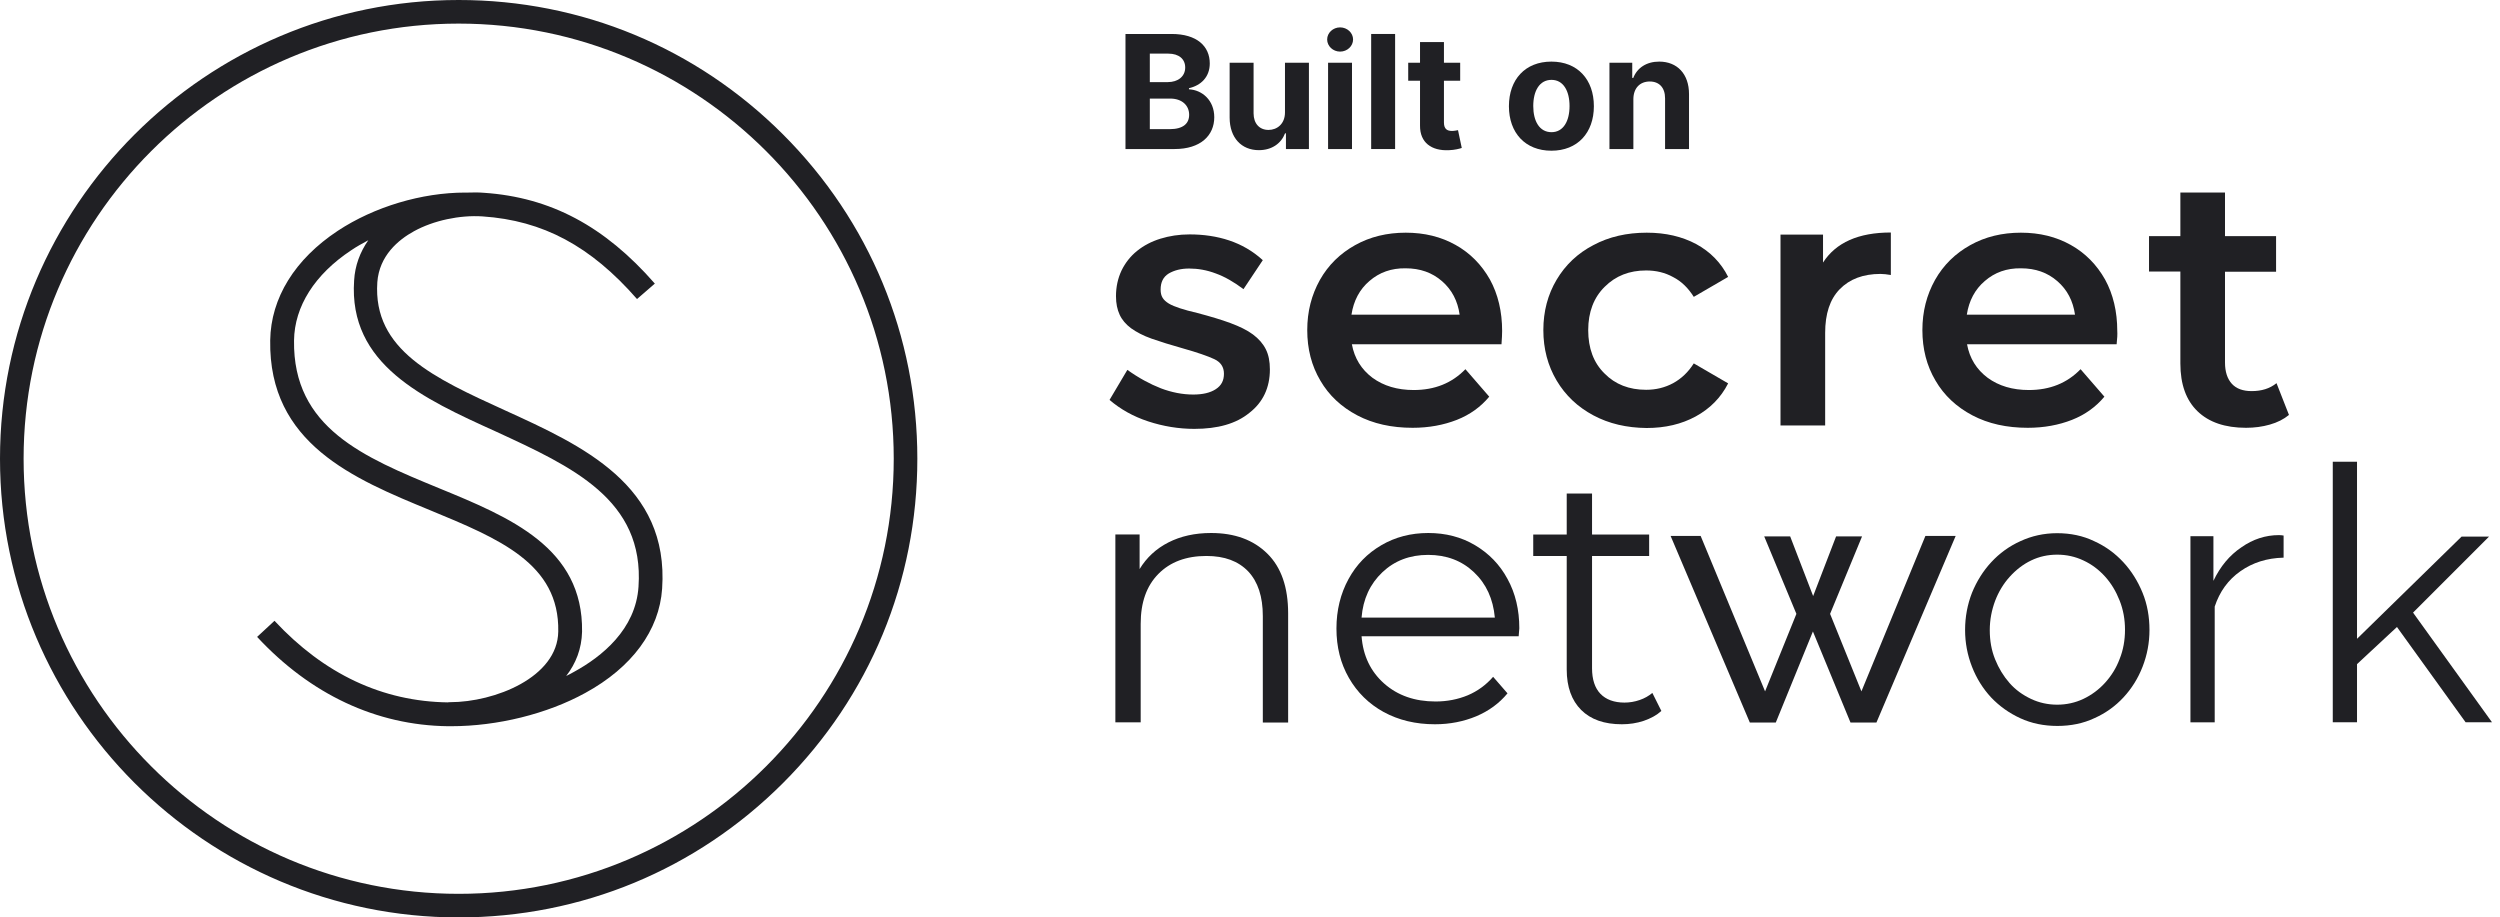
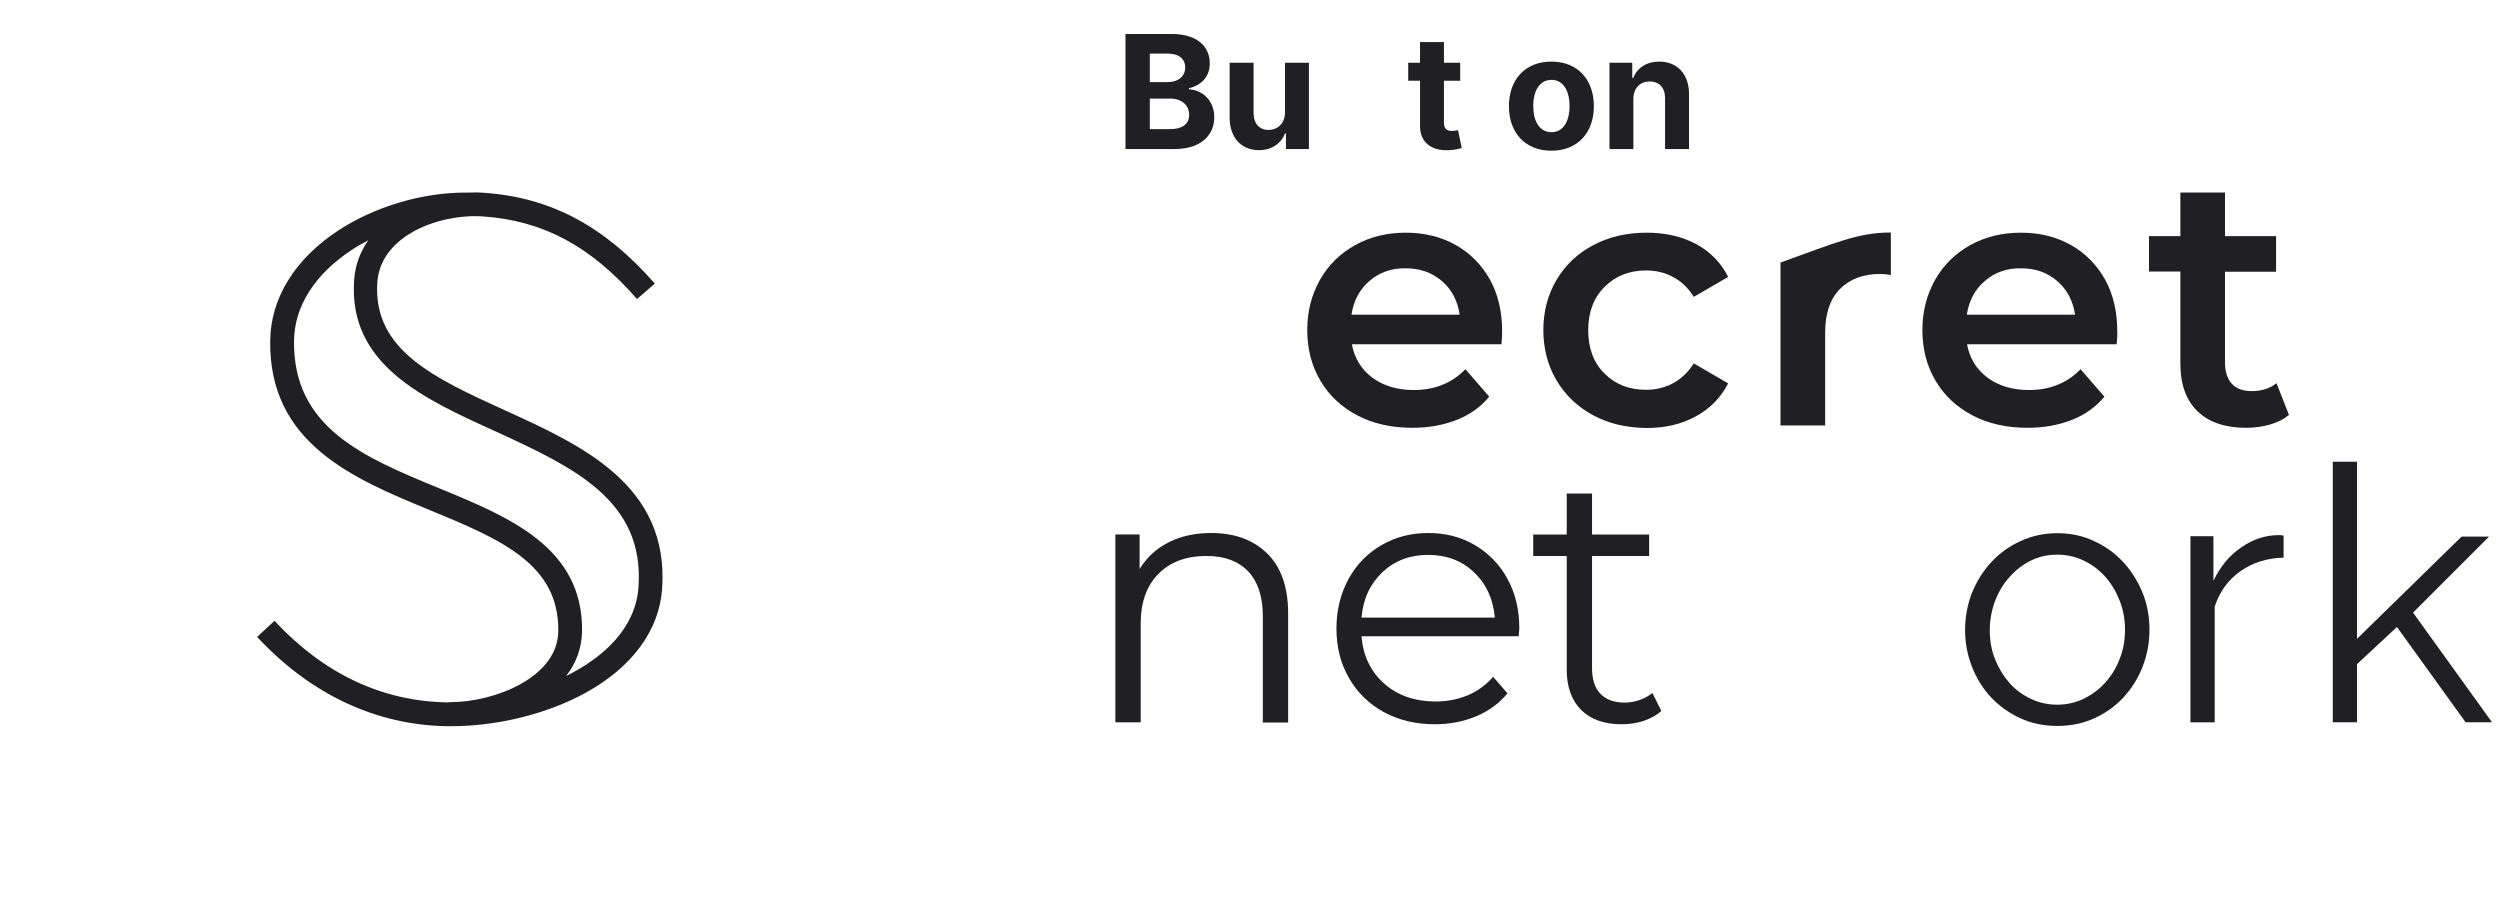
<svg xmlns="http://www.w3.org/2000/svg" width="109" height="40" viewBox="0 0 109 40" fill="none">
-   <path d="M34.138 5.859C30.357 2.078 25.341 0 19.998 0C8.974 0 0 8.975 0 20C0 31.025 8.974 40 19.998 40C25.341 40 30.357 37.922 34.138 34.142C37.919 30.36 39.996 25.344 39.996 20C39.996 14.656 37.919 9.64 34.138 5.859ZM19.998 38.971C9.536 38.971 1.029 30.463 1.029 20C1.029 9.537 9.536 1.029 19.998 1.029C30.46 1.029 38.967 9.537 38.967 20C38.967 30.463 30.46 38.971 19.998 38.971Z" fill="#202024" />
  <path d="M22.028 17.896C18.931 16.483 16.254 15.266 16.451 12.308C16.535 11.148 17.368 10.455 18.051 10.081C18.902 9.613 20.044 9.37 21.036 9.435C23.675 9.613 25.753 10.727 27.774 13.038L28.551 12.365C26.361 9.856 23.993 8.602 21.102 8.406C20.877 8.387 20.652 8.387 20.419 8.396C20.372 8.396 20.325 8.396 20.288 8.396C18.388 8.396 16.32 9.014 14.729 10.062C12.857 11.298 11.809 12.992 11.781 14.835C11.706 19.346 15.44 20.881 18.734 22.238C21.766 23.492 24.396 24.569 24.34 27.535C24.311 29.538 21.56 30.615 19.623 30.615C19.595 30.615 19.576 30.615 19.548 30.615V30.624H19.539C16.675 30.587 14.13 29.389 11.968 27.067L11.21 27.769C13.54 30.278 16.413 31.625 19.529 31.663C19.576 31.663 19.623 31.663 19.67 31.663C21.682 31.663 23.853 31.129 25.519 30.212C27.559 29.098 28.747 27.479 28.869 25.664C29.178 21.153 25.378 19.421 22.028 17.896ZM27.839 25.579C27.718 27.442 26.239 28.631 25.023 29.295C24.91 29.36 24.798 29.417 24.686 29.473C25.107 28.93 25.36 28.284 25.378 27.545C25.434 23.876 22.234 22.556 19.137 21.284C15.861 19.936 12.764 18.654 12.82 14.845C12.838 13.357 13.727 11.962 15.309 10.914C15.543 10.755 15.796 10.614 16.058 10.474C15.693 10.998 15.477 11.588 15.44 12.224C15.187 15.893 18.453 17.381 21.616 18.813C24.948 20.348 28.101 21.789 27.839 25.579Z" fill="#202024" />
-   <path d="M52.072 18.699C51.39 18.699 50.715 18.587 50.06 18.372C49.405 18.157 48.844 17.838 48.376 17.436L49.153 16.126C49.649 16.481 50.135 16.743 50.613 16.93C51.08 17.108 51.558 17.202 52.026 17.202C52.438 17.202 52.765 17.127 53.008 16.968C53.252 16.809 53.364 16.594 53.364 16.294C53.364 16.004 53.224 15.789 52.943 15.658C52.662 15.527 52.204 15.367 51.576 15.19C51.043 15.04 50.594 14.9 50.22 14.769C49.845 14.637 49.546 14.478 49.312 14.31C49.087 14.142 48.919 13.945 48.816 13.72C48.713 13.496 48.657 13.234 48.657 12.915C48.657 12.504 48.741 12.129 48.9 11.792C49.059 11.465 49.284 11.175 49.574 10.941C49.864 10.707 50.201 10.529 50.594 10.407C50.987 10.286 51.408 10.22 51.867 10.22C52.475 10.22 53.055 10.304 53.589 10.482C54.122 10.66 54.618 10.941 55.058 11.343L54.216 12.607C53.804 12.298 53.401 12.064 53.008 11.923C52.615 11.774 52.231 11.708 51.848 11.708C51.492 11.708 51.202 11.783 50.959 11.923C50.715 12.073 50.603 12.307 50.603 12.625C50.603 12.775 50.631 12.887 50.688 12.981C50.744 13.075 50.837 13.159 50.959 13.234C51.08 13.309 51.249 13.374 51.445 13.44C51.651 13.505 51.904 13.58 52.204 13.646C52.765 13.795 53.242 13.936 53.645 14.085C54.047 14.235 54.375 14.394 54.627 14.581C54.88 14.769 55.067 14.984 55.189 15.227C55.311 15.47 55.367 15.761 55.367 16.107C55.367 16.902 55.067 17.539 54.477 17.997C53.897 18.475 53.093 18.699 52.072 18.699Z" fill="#202024" />
  <path d="M65.465 15.011H58.942C59.054 15.62 59.354 16.106 59.84 16.471C60.327 16.827 60.926 17.005 61.637 17.005C62.555 17.005 63.303 16.705 63.892 16.097L64.931 17.295C64.557 17.744 64.089 18.081 63.518 18.306C62.947 18.53 62.301 18.652 61.59 18.652C60.673 18.652 59.869 18.474 59.176 18.109C58.484 17.744 57.941 17.239 57.567 16.593C57.183 15.947 56.996 15.208 56.996 14.394C56.996 13.579 57.183 12.859 57.548 12.204C57.913 11.558 58.428 11.052 59.083 10.688C59.738 10.322 60.477 10.145 61.291 10.145C62.105 10.145 62.826 10.322 63.462 10.678C64.099 11.034 64.594 11.539 64.96 12.185C65.315 12.831 65.493 13.589 65.493 14.431C65.493 14.571 65.483 14.759 65.465 15.011ZM59.709 12.25C59.279 12.615 59.017 13.111 58.924 13.72H63.64C63.556 13.121 63.303 12.634 62.873 12.26C62.442 11.885 61.918 11.698 61.282 11.698C60.664 11.689 60.14 11.876 59.709 12.25Z" fill="#202024" />
  <path d="M69.47 18.109C68.787 17.744 68.253 17.239 67.87 16.593C67.486 15.947 67.29 15.208 67.29 14.394C67.29 13.57 67.486 12.84 67.87 12.194C68.253 11.549 68.787 11.043 69.47 10.688C70.153 10.322 70.93 10.145 71.8 10.145C72.624 10.145 73.335 10.313 73.953 10.641C74.57 10.978 75.038 11.455 75.347 12.073L73.849 12.943C73.606 12.559 73.316 12.269 72.951 12.082C72.596 11.885 72.203 11.792 71.772 11.792C71.042 11.792 70.443 12.026 69.966 12.503C69.489 12.971 69.246 13.607 69.246 14.394C69.246 15.18 69.479 15.816 69.957 16.284C70.424 16.761 71.033 16.995 71.772 16.995C72.193 16.995 72.586 16.902 72.951 16.705C73.307 16.509 73.606 16.228 73.849 15.844L75.347 16.715C75.029 17.342 74.551 17.819 73.934 18.156C73.316 18.493 72.605 18.661 71.791 18.661C70.921 18.652 70.153 18.474 69.47 18.109Z" fill="#202024" />
-   <path d="M82.441 10.137V11.99C82.272 11.962 82.122 11.943 81.991 11.943C81.233 11.943 80.644 12.168 80.213 12.608C79.783 13.047 79.577 13.684 79.577 14.517V18.551H77.63V10.23H79.484V11.447C80.045 10.577 81.027 10.137 82.441 10.137Z" fill="#202024" />
+   <path d="M82.441 10.137V11.99C82.272 11.962 82.122 11.943 81.991 11.943C81.233 11.943 80.644 12.168 80.213 12.608C79.783 13.047 79.577 13.684 79.577 14.517V18.551H77.63V10.23V11.447C80.045 10.577 81.027 10.137 82.441 10.137Z" fill="#202024" />
  <path d="M92.285 15.011H85.763C85.875 15.62 86.174 16.106 86.661 16.471C87.147 16.827 87.747 17.005 88.458 17.005C89.375 17.005 90.123 16.705 90.713 16.097L91.752 17.295C91.378 17.744 90.909 18.081 90.338 18.306C89.768 18.53 89.122 18.652 88.411 18.652C87.494 18.652 86.689 18.474 85.996 18.109C85.304 17.744 84.761 17.239 84.387 16.593C84.003 15.947 83.816 15.208 83.816 14.394C83.816 13.579 84.003 12.859 84.368 12.204C84.733 11.558 85.248 11.052 85.903 10.688C86.558 10.322 87.297 10.145 88.112 10.145C88.926 10.145 89.646 10.322 90.283 10.678C90.919 11.034 91.415 11.539 91.78 12.185C92.135 12.831 92.313 13.589 92.313 14.431C92.323 14.571 92.313 14.759 92.285 15.011ZM86.54 12.25C86.109 12.615 85.847 13.111 85.753 13.72H90.47C90.385 13.121 90.133 12.634 89.702 12.26C89.272 11.885 88.748 11.698 88.112 11.698C87.494 11.689 86.97 11.876 86.54 12.25Z" fill="#202024" />
  <path d="M99.799 18.091C99.574 18.278 99.294 18.419 98.966 18.512C98.639 18.606 98.292 18.652 97.927 18.652C97.01 18.652 96.308 18.409 95.813 17.932C95.317 17.454 95.064 16.762 95.064 15.845V11.839H93.697V10.295H95.064V8.395H97.01V10.295H99.237V11.848H97.01V15.807C97.01 16.21 97.113 16.519 97.309 16.734C97.506 16.949 97.796 17.052 98.171 17.052C98.61 17.052 98.966 16.94 99.256 16.706L99.799 18.091Z" fill="#202024" />
  <path d="M55.255 24.137C55.864 24.736 56.163 25.607 56.163 26.748V31.503H55.059V26.861C55.059 26.009 54.844 25.363 54.422 24.914C53.992 24.465 53.393 24.24 52.598 24.24C51.718 24.24 51.016 24.502 50.502 25.026C49.987 25.55 49.734 26.271 49.734 27.198V31.493H48.63V23.304H49.687V24.811C49.987 24.315 50.408 23.922 50.941 23.651C51.474 23.379 52.092 23.239 52.803 23.239C53.833 23.239 54.647 23.538 55.255 24.137Z" fill="#202024" />
  <path d="M66.214 27.74H59.364C59.429 28.592 59.757 29.275 60.346 29.799C60.936 30.323 61.685 30.585 62.592 30.585C63.097 30.585 63.566 30.492 63.996 30.314C64.417 30.136 64.791 29.865 65.1 29.509L65.727 30.23C65.362 30.67 64.913 30.997 64.361 31.231C63.818 31.456 63.219 31.578 62.564 31.578C61.722 31.578 60.983 31.4 60.328 31.044C59.682 30.688 59.176 30.192 58.812 29.556C58.447 28.92 58.269 28.208 58.269 27.403C58.269 26.608 58.447 25.887 58.793 25.251C59.139 24.614 59.616 24.128 60.225 23.772C60.833 23.416 61.516 23.239 62.274 23.239C63.032 23.239 63.715 23.416 64.314 23.772C64.913 24.128 65.39 24.614 65.727 25.241C66.073 25.869 66.242 26.589 66.242 27.394L66.214 27.74ZM60.271 24.951C59.738 25.457 59.429 26.112 59.364 26.926H65.175C65.1 26.112 64.801 25.457 64.267 24.951C63.734 24.446 63.069 24.193 62.265 24.193C61.469 24.193 60.805 24.446 60.271 24.951Z" fill="#202024" />
  <path d="M72.436 30.998C72.23 31.185 71.968 31.325 71.669 31.428C71.36 31.531 71.042 31.578 70.714 31.578C69.947 31.578 69.357 31.372 68.936 30.951C68.525 30.539 68.309 29.95 68.309 29.192V24.241H66.849V23.305H68.309V21.517H69.413V23.305H71.903V24.241H69.413V29.135C69.413 29.622 69.535 29.996 69.778 30.249C70.021 30.502 70.377 30.633 70.826 30.633C71.051 30.633 71.276 30.595 71.491 30.52C71.706 30.446 71.884 30.343 72.043 30.212L72.436 30.998Z" fill="#202024" />
-   <path d="M83.947 23.368H85.267L81.813 31.501H80.681L79.043 27.532L77.425 31.501H76.292L72.839 23.368H74.149L76.957 30.144L78.323 26.765L76.919 23.386H78.051L79.053 25.988L80.054 23.386H81.186L79.792 26.765L81.158 30.144L83.947 23.368Z" fill="#202024" />
  <path d="M89.702 31.651C89.112 31.651 88.57 31.539 88.083 31.314C87.596 31.089 87.175 30.79 86.81 30.406C86.455 30.023 86.174 29.573 85.978 29.068C85.781 28.562 85.678 28.029 85.678 27.468C85.678 26.896 85.781 26.354 85.978 25.848C86.184 25.343 86.464 24.894 86.82 24.51C87.175 24.126 87.596 23.817 88.093 23.593C88.579 23.368 89.112 23.247 89.693 23.247C90.273 23.247 90.816 23.359 91.302 23.593C91.798 23.817 92.219 24.126 92.575 24.51C92.931 24.894 93.211 25.343 93.417 25.848C93.623 26.354 93.717 26.896 93.717 27.468C93.717 28.029 93.614 28.562 93.417 29.068C93.221 29.573 92.94 30.023 92.584 30.406C92.229 30.79 91.798 31.099 91.311 31.314C90.835 31.539 90.291 31.651 89.702 31.651ZM86.754 27.477C86.754 27.935 86.829 28.357 86.988 28.75C87.147 29.143 87.353 29.48 87.615 29.779C87.877 30.079 88.195 30.303 88.551 30.472C88.906 30.64 89.29 30.724 89.693 30.724C90.095 30.724 90.479 30.64 90.835 30.472C91.19 30.303 91.508 30.069 91.78 29.77C92.051 29.47 92.266 29.133 92.416 28.731C92.575 28.338 92.65 27.907 92.65 27.458C92.65 27.009 92.575 26.588 92.416 26.185C92.257 25.783 92.051 25.437 91.78 25.137C91.508 24.838 91.2 24.604 90.835 24.435C90.479 24.267 90.095 24.183 89.693 24.183C89.29 24.183 88.906 24.267 88.56 24.435C88.205 24.604 87.896 24.847 87.625 25.146C87.353 25.446 87.138 25.802 86.988 26.195C86.839 26.597 86.754 27.018 86.754 27.477Z" fill="#202024" />
  <path d="M99.555 24.314C98.835 24.333 98.218 24.529 97.684 24.904C97.15 25.278 96.776 25.793 96.561 26.448V31.493H95.503V23.378H96.505V25.325C96.804 24.698 97.207 24.211 97.722 23.865C98.227 23.509 98.779 23.331 99.359 23.331C99.444 23.331 99.509 23.341 99.565 23.35V24.314H99.555Z" fill="#202024" />
  <path d="M107.501 31.492L104.507 27.337L102.766 28.956V31.492H101.709V20.131H102.766V27.852L107.324 23.397H108.521L105.209 26.71L108.652 31.492H107.501Z" fill="#202024" />
  <path d="M49.071 6.498H51.215C52.342 6.498 52.942 5.91 52.942 5.111C52.942 4.369 52.41 3.921 51.839 3.894V3.845C52.361 3.727 52.746 3.357 52.746 2.767C52.746 2.015 52.187 1.481 51.08 1.481H49.071V6.498ZM50.132 5.631V4.298H51.021C51.531 4.298 51.847 4.592 51.847 5.006C51.847 5.383 51.589 5.631 50.997 5.631H50.132ZM50.132 3.58V2.338H50.938C51.408 2.338 51.675 2.581 51.675 2.943C51.675 3.34 51.352 3.58 50.918 3.58H50.132Z" fill="#202024" />
  <path d="M56.025 4.896C56.028 5.4 55.682 5.665 55.308 5.665C54.913 5.665 54.658 5.388 54.656 4.945V2.735H53.612V5.131C53.615 6.01 54.129 6.547 54.886 6.547C55.452 6.547 55.859 6.255 56.028 5.814H56.067V6.498H57.069V2.735H56.025V4.896Z" fill="#202024" />
-   <path d="M57.904 6.498H58.947V2.735H57.904V6.498ZM58.428 2.25C58.739 2.25 58.994 2.012 58.994 1.721C58.994 1.432 58.739 1.194 58.428 1.194C58.119 1.194 57.864 1.432 57.864 1.721C57.864 2.012 58.119 2.25 58.428 2.25Z" fill="#202024" />
-   <path d="M60.827 1.481H59.783V6.498H60.827V1.481Z" fill="#202024" />
  <path d="M63.664 2.735H62.956V1.833H61.913V2.735H61.398V3.519H61.913V5.479C61.908 6.216 62.41 6.581 63.167 6.549C63.437 6.539 63.628 6.485 63.733 6.451L63.569 5.675C63.517 5.684 63.407 5.709 63.309 5.709C63.101 5.709 62.956 5.631 62.956 5.341V3.519H63.664V2.735Z" fill="#202024" />
  <path d="M67.641 6.571C68.782 6.571 69.493 5.79 69.493 4.631C69.493 3.465 68.782 2.686 67.641 2.686C66.499 2.686 65.789 3.465 65.789 4.631C65.789 5.79 66.499 6.571 67.641 6.571ZM67.646 5.763C67.119 5.763 66.85 5.28 66.85 4.624C66.85 3.967 67.119 3.482 67.646 3.482C68.163 3.482 68.432 3.967 68.432 4.624C68.432 5.28 68.163 5.763 67.646 5.763Z" fill="#202024" />
  <path d="M71.215 4.322C71.218 3.837 71.507 3.553 71.928 3.553C72.347 3.553 72.599 3.827 72.597 4.288V6.498H73.641V4.102C73.641 3.225 73.126 2.686 72.342 2.686C71.784 2.686 71.379 2.96 71.21 3.399H71.166V2.735H70.172V6.498H71.215V4.322Z" fill="#202024" />
</svg>